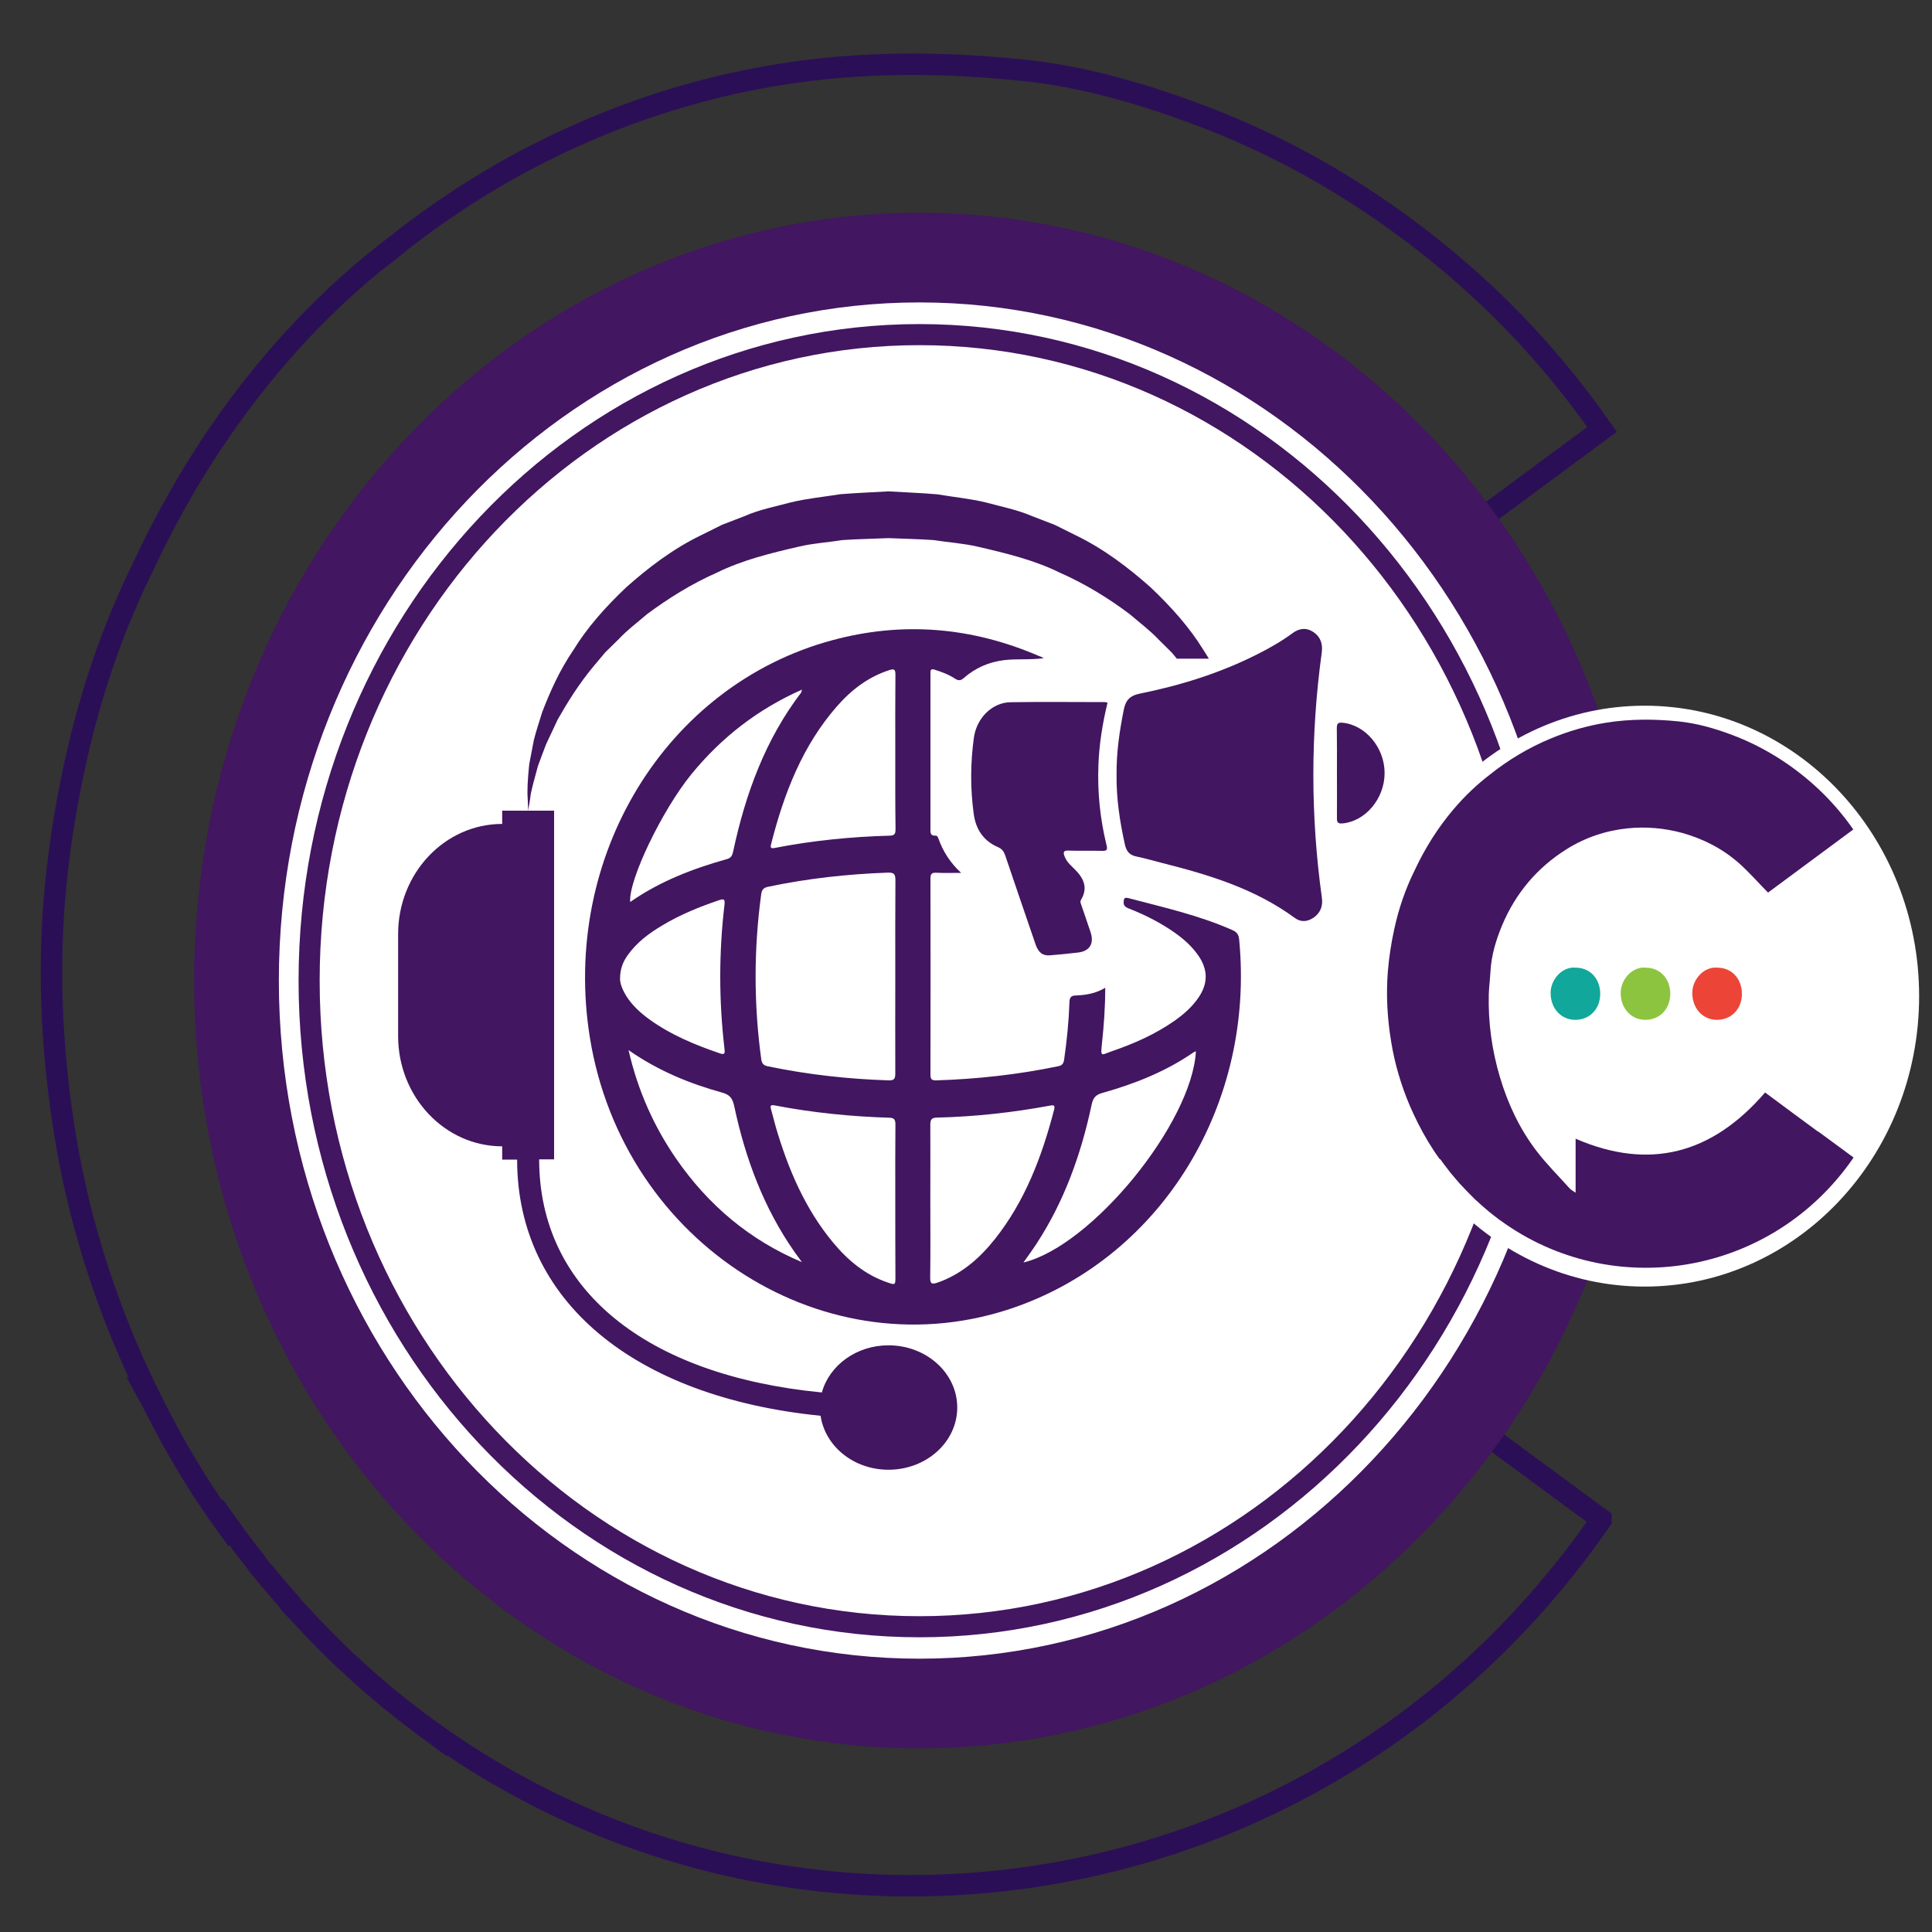
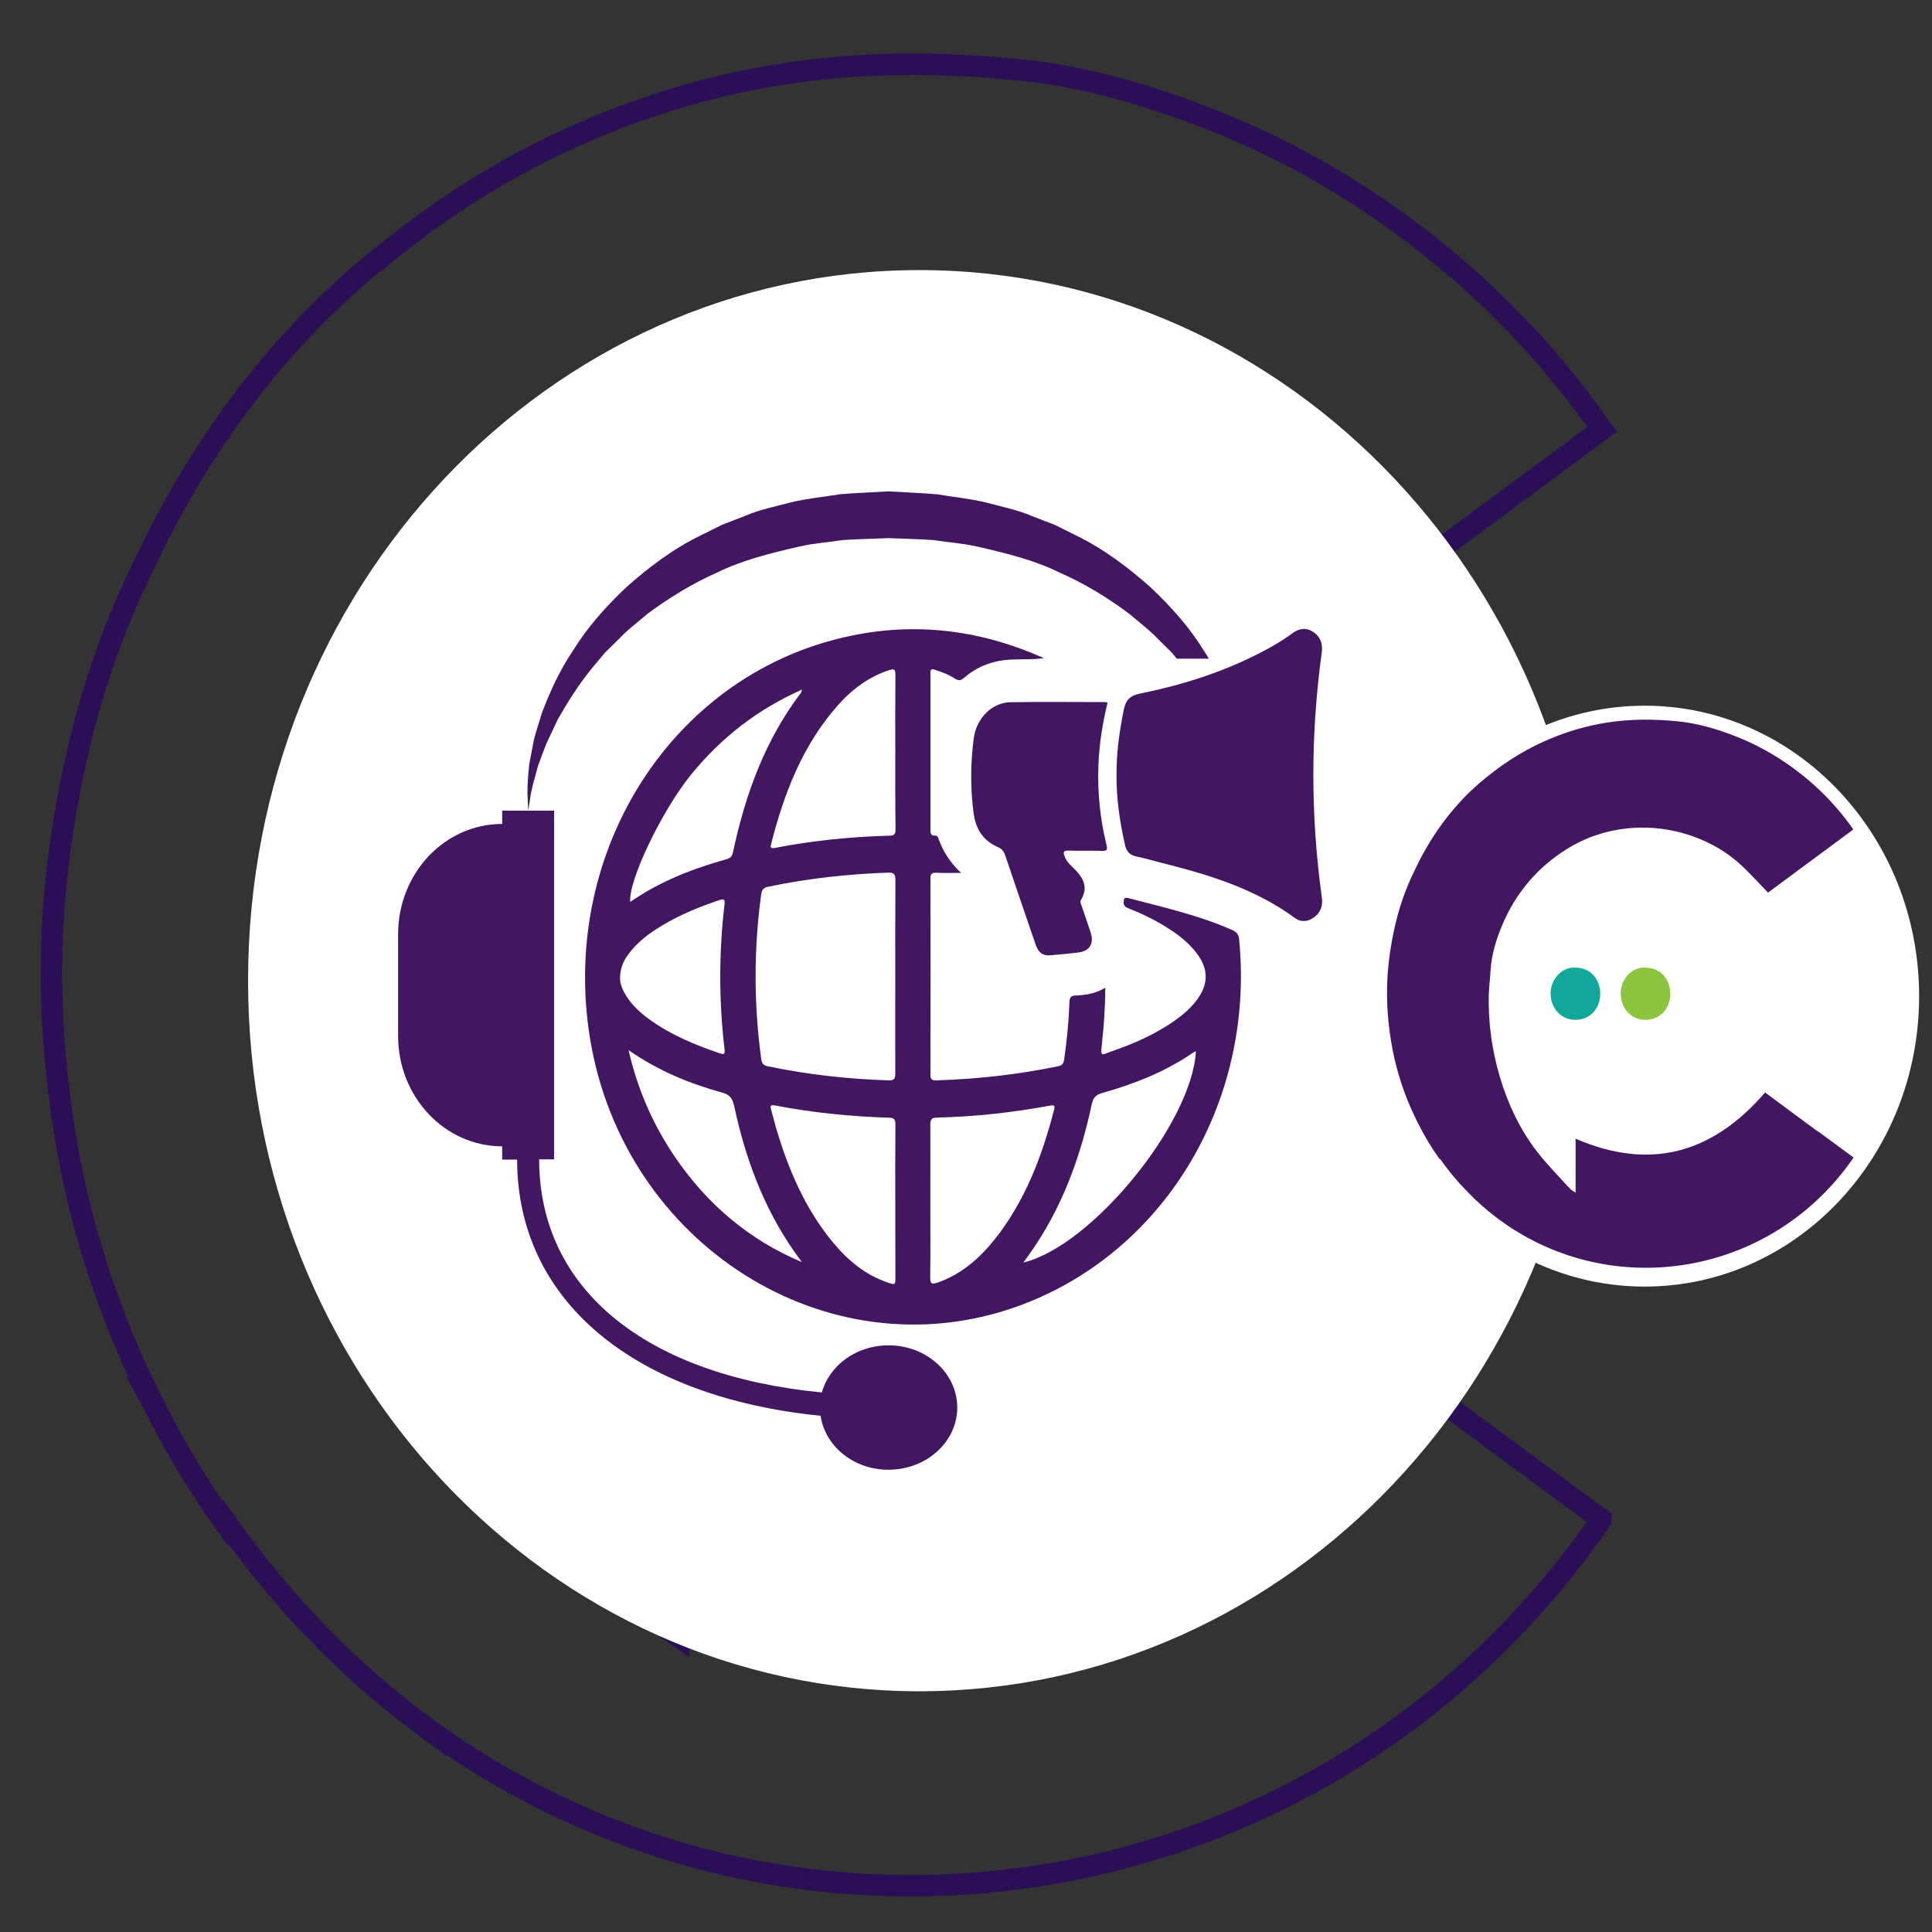
<svg xmlns="http://www.w3.org/2000/svg" id="Layer_1" x="0px" y="0px" viewBox="0 0 150 150" style="enable-background:new 0 0 150 150;" xml:space="preserve">
  <rect x="0" y="0" width="150" height="150" fill="#333333" stroke="none" />
  <style type="text/css">	.st0{fill:none;stroke:#2B0F56;stroke-width:1.667;stroke-miterlimit:10;}	.st1{fill:#FFFFFF;}	.st2{fill:#421660;}	.st3{fill:none;stroke:#421660;stroke-width:1.637;stroke-miterlimit:10;}	.st4{fill:#11A79B;}	.st5{fill:#EC4437;}	.st6{fill:#8DC43F;}</style>
  <g>
    <path class="st0" d="M114.5,110.72l-5.06-3.72c-2.62-1.94-5.24-3.88-7.83-5.8c-13.74,15.96-29.96,20.15-48.91,11.94   c0,4.6,0,9.13,0,13.92c-0.58-0.41-1.17-0.68-1.58-1.14c-2.91-3.21-5.98-6.28-8.61-9.74c-4.27-5.61-7.3-11.98-9.34-18.88   c-2.08-7.02-3.1-14.18-2.9-21.53c0.05-1.95,0.32-3.89,0.43-5.84c0.24-4.16,1.42-8.09,2.99-11.83c3.54-8.42,9.14-14.98,16.66-19.67   c4.9-3.05,10.24-4.82,15.83-5.4c4.69-0.48,9.39-0.08,14.03,1.21c5.47,1.53,10.41,4.06,14.72,7.87c2.57,2.28,4.87,4.91,7.43,7.52   c7.2-5.33,14.6-10.8,22.02-16.29c-4.74-6.8-10.39-12.31-16.9-16.84c-4.45-3.1-9.19-5.61-14.21-7.51   c-4.53-1.71-9.19-3.07-13.96-3.55c-6.23-0.63-12.47-0.67-18.73,0.34c-4.98,0.8-9.78,2.18-14.41,4.12   c-5.66,2.37-10.88,5.49-15.65,9.32l0-0.01c-3.34,2.56-6.41,5.5-9.22,8.79c-0.08,0.09-0.15,0.18-0.22,0.26   C17.25,32.8,13.9,38.02,11.11,44l0,0c-2.36,4.78-4.08,9.85-5.24,15.1c-0.8,3.61-1.38,7.32-1.67,11.01   C3.74,76.15,4.08,82.2,5.06,88.16c0.94,5.75,2.59,11.3,4.87,16.62c0.59,1.37,1.22,2.72,1.88,4.04l-0.02-0.01   c0.07,0.13,0.15,0.25,0.21,0.39c1.63,3.22,3.46,6.31,5.61,9.26c0.02-0.04,0.04-0.07,0.05-0.11c0.71,1,1.44,1.97,2.2,2.92   c0.17,0.27,0.36,0.51,0.56,0.72c0.69,0.85,1.4,1.67,2.12,2.49c0,0.01-0.01,0.02-0.01,0.04c0.24,0.28,0.5,0.53,0.75,0.8   c0.34,0.37,0.68,0.73,1.02,1.09c0.65,0.68,1.31,1.34,1.97,1.99c0.27,0.26,0.54,0.52,0.82,0.77c0.73,0.68,1.48,1.35,2.24,1.99   c0.28,0.24,0.56,0.48,0.85,0.72c0.71,0.58,1.43,1.15,2.16,1.69c0.26,0.2,0.51,0.41,0.77,0.6l-0.01-0.03   c28.8,21.05,70.01,14.59,91.2-16.12v-0.08l-8.67-6.38C115.26,111.28,114.88,111,114.5,110.72L114.5,110.72z" />
    <path class="st1" d="M123.5,76.14c0-30.47-23.34-55.17-52.12-55.17c-28.79,0-52.12,24.7-52.12,55.17s23.34,55.17,52.12,55.17   C100.17,131.31,123.5,106.61,123.5,76.14L123.5,76.14z" />
-     <path class="st2" d="M71.38,16.52c-31.1,0-56.31,26.69-56.31,59.61c0,32.92,25.21,59.61,56.31,59.61   c31.1,0,56.31-26.69,56.31-59.61C127.69,43.21,102.48,16.52,71.38,16.52L71.38,16.52z M71.38,128.78   c-27.47,0-49.73-23.57-49.73-52.65c0-29.08,22.27-52.65,49.73-52.65c27.47,0,49.73,23.57,49.73,52.65   C121.11,105.21,98.85,128.78,71.38,128.78L71.38,128.78z" />
    <path class="st1" d="M118.76,76.14c0-27.7-21.21-50.16-47.38-50.16C45.21,25.98,24,48.44,24,76.14s21.21,50.16,47.38,50.16   C97.55,126.3,118.76,103.84,118.76,76.14L118.76,76.14z" />
-     <path class="st3" d="M118.76,76.14c0-27.7-21.21-50.16-47.38-50.16C45.21,25.98,24,48.44,24,76.14s21.21,50.16,47.38,50.16   C97.55,126.3,118.76,103.84,118.76,76.14L118.76,76.14z" />
    <path class="st1" d="M127.69,99.89c11.77,0,21.31-10.1,21.31-22.55s-9.54-22.55-21.31-22.55c-11.77,0-21.31,10.1-21.31,22.55   S115.93,99.89,127.69,99.89L127.69,99.89z" />
-     <path class="st4" d="M122.34,75.13c1.11,0,1.91,0.86,1.9,2.05c-0.01,1.17-0.83,2.01-1.95,2c-1.1-0.01-1.89-0.89-1.9-2.06   C120.37,76.06,121.29,75.02,122.34,75.13L122.34,75.13z" />
-     <path class="st5" d="M133.34,75.13c1.11,0,1.91,0.86,1.9,2.05c-0.01,1.17-0.83,2.01-1.95,2c-1.1-0.01-1.89-0.89-1.9-2.06   C131.37,76.06,132.29,75.02,133.34,75.13L133.34,75.13z" />
+     <path class="st4" d="M122.34,75.13c1.11,0,1.91,0.86,1.9,2.05c-0.01,1.17-0.83,2.01-1.95,2c-1.1-0.01-1.89-0.89-1.9-2.06   C120.37,76.06,121.29,75.02,122.34,75.13z" />
    <path class="st6" d="M127.78,75.13c1.11,0,1.91,0.86,1.9,2.05c-0.01,1.17-0.83,2.01-1.95,2c-1.1-0.01-1.89-0.89-1.9-2.06   C125.81,76.06,126.73,75.02,127.78,75.13L127.78,75.13z" />
    <path class="st2" d="M140.92,87.69l-1.52-1.12c-0.79-0.58-1.57-1.17-2.36-1.75c-4.13,4.8-9.01,6.06-14.71,3.59   c0,1.38,0,2.75,0,4.19c-0.18-0.12-0.35-0.21-0.47-0.34c-0.87-0.97-1.8-1.89-2.59-2.93c-1.28-1.69-2.19-3.6-2.81-5.68   c-0.63-2.11-0.93-4.27-0.87-6.48c0.02-0.59,0.1-1.17,0.13-1.76c0.07-1.25,0.43-2.43,0.9-3.56c1.06-2.53,2.75-4.5,5.01-5.92   c1.47-0.92,3.08-1.45,4.76-1.62c1.41-0.14,2.82-0.02,4.22,0.36c1.64,0.46,3.13,1.22,4.43,2.37c0.77,0.69,1.46,1.48,2.23,2.26   c2.17-1.6,4.39-3.25,6.62-4.9c-1.43-2.05-3.13-3.7-5.08-5.06c-1.34-0.93-2.77-1.69-4.28-2.26c-1.36-0.52-2.77-0.92-4.2-1.07   c-1.87-0.19-3.75-0.2-5.63,0.1c-1.5,0.24-2.94,0.66-4.33,1.24c-1.7,0.71-3.27,1.65-4.71,2.8l0,0c-1,0.77-1.93,1.65-2.77,2.64   c-0.02,0.03-0.05,0.05-0.07,0.08c-1.15,1.36-2.16,2.93-3,4.73l0,0c-0.71,1.44-1.23,2.96-1.57,4.54c-0.24,1.09-0.41,2.2-0.5,3.31   c-0.14,1.81-0.04,3.63,0.26,5.43c0.28,1.73,0.78,3.4,1.46,5c0.18,0.41,0.37,0.82,0.57,1.22l0,0c0.02,0.04,0.04,0.08,0.06,0.12   c0.49,0.97,1.04,1.9,1.69,2.79c0.01-0.01,0.01-0.02,0.02-0.03c0.21,0.3,0.43,0.59,0.66,0.88c0.05,0.08,0.11,0.15,0.17,0.22   c0.21,0.26,0.42,0.5,0.64,0.75c0,0,0,0.01,0,0.01c0.07,0.08,0.15,0.16,0.23,0.24c0.1,0.11,0.2,0.22,0.31,0.33   c0.19,0.2,0.39,0.4,0.59,0.6c0.08,0.08,0.16,0.16,0.25,0.23c0.22,0.21,0.44,0.4,0.67,0.6c0.08,0.07,0.17,0.14,0.26,0.22   c0.21,0.18,0.43,0.34,0.65,0.51c0.08,0.06,0.15,0.12,0.23,0.18l0-0.01c8.66,6.33,21.06,4.39,27.43-4.85v-0.03l-2.61-1.92   C141.15,87.86,141.03,87.77,140.92,87.69L140.92,87.69z" />
    <path class="st2" d="M81.04,51.1c-1.06,0.15-2.1,0.03-3.14,0.16c-1.15,0.15-2.18,0.6-3.07,1.38c-0.26,0.23-0.44,0.21-0.7,0.04   c-0.49-0.32-1.03-0.52-1.58-0.69c-0.22-0.07-0.32-0.01-0.31,0.24c0.01,0.09,0,0.18,0,0.27c0,3.93,0,7.85,0,11.78   c0,0.31-0.05,0.63,0.4,0.6c0.12-0.01,0.17,0.1,0.21,0.2c0.37,1.06,0.97,1.95,1.77,2.69c-0.66,0-1.3,0.02-1.94-0.01   c-0.32-0.01-0.44,0.07-0.44,0.44c0.01,5.08,0.01,10.17,0,15.25c0,0.37,0.14,0.44,0.45,0.43c3.19-0.1,6.35-0.45,9.48-1.1   c0.3-0.06,0.4-0.21,0.45-0.52c0.21-1.47,0.36-2.94,0.41-4.42c0.01-0.36,0.09-0.54,0.48-0.55c0.77-0.03,1.54-0.14,2.3-0.6   c0,1.49-0.1,2.89-0.25,4.28c-0.13,1.18-0.06,0.93,0.76,0.65c1.72-0.59,3.38-1.32,4.89-2.38c0.65-0.46,1.25-0.98,1.73-1.63   c0.89-1.2,0.9-2.35,0-3.56c-0.62-0.84-1.43-1.46-2.28-2c-0.96-0.61-1.96-1.1-3.01-1.51c-0.22-0.09-0.41-0.18-0.41-0.47   c0-0.27,0.04-0.43,0.37-0.34c2.73,0.72,5.48,1.33,8.09,2.49c0.34,0.15,0.48,0.36,0.51,0.75c1.22,12.72-5.93,24.47-17.34,28.5   c-14.64,5.17-30.47-4.84-33.07-20.9c-2.26-14.01,5.86-27.36,18.81-30.86c5.47-1.48,10.82-1.03,16.05,1.22   C80.77,50.96,80.9,51.03,81.04,51.1L81.04,51.1z M69.51,75.84c0-2.5-0.01-4.99,0.01-7.49c0-0.46-0.09-0.61-0.56-0.6   c-3.14,0.11-6.25,0.45-9.33,1.1c-0.32,0.07-0.48,0.2-0.53,0.57c-0.58,4.27-0.58,8.53,0,12.8c0.05,0.33,0.16,0.49,0.48,0.56   c3.11,0.65,6.26,1,9.43,1.1c0.42,0.01,0.5-0.14,0.5-0.54C69.5,80.84,69.51,78.34,69.51,75.84L69.51,75.84z M69.51,93.28   c0-2-0.01-4,0.01-5.99c0-0.36-0.1-0.5-0.45-0.51c-3-0.09-5.98-0.39-8.94-0.96c-0.33-0.06-0.34,0.06-0.26,0.33   c0.13,0.44,0.23,0.9,0.36,1.34c0.96,3.28,2.28,6.37,4.45,8.98c1.16,1.4,2.52,2.52,4.23,3.1c0.61,0.21,0.61,0.2,0.61-0.46   C69.51,97.16,69.51,95.22,69.51,93.28L69.51,93.28z M69.51,58.38c0-2-0.01-4,0.01-5.99c0-0.39-0.07-0.49-0.45-0.37   c-1.63,0.52-2.96,1.52-4.1,2.83c-2.66,3.04-4.1,6.74-5.1,10.68c-0.07,0.26-0.04,0.36,0.25,0.31c2.97-0.58,5.97-0.88,8.99-0.96   c0.39-0.01,0.42-0.21,0.42-0.54C69.5,62.35,69.51,60.36,69.51,58.38L69.51,58.38z M72.23,93.25c0,1.98,0.02,3.96-0.01,5.93   c-0.01,0.52,0.15,0.54,0.55,0.41c1.82-0.63,3.25-1.85,4.46-3.37c2.34-2.94,3.66-6.4,4.61-10.06c0.09-0.35-0.03-0.38-0.32-0.32   c-2.91,0.54-5.83,0.86-8.78,0.93c-0.38,0.01-0.51,0.12-0.51,0.55C72.24,89.29,72.23,91.27,72.23,93.25L72.23,93.25z M62.26,97.99   c-0.19-0.27-0.39-0.53-0.58-0.8c-2.38-3.4-3.81-7.24-4.68-11.33c-0.13-0.6-0.35-0.87-0.93-1.03c-2.53-0.7-4.96-1.69-7.27-3.3   c0.72,3.14,1.95,5.88,3.66,8.38C54.99,93.59,58.24,96.3,62.26,97.99L62.26,97.99z M62.27,53.54c-3.39,1.5-6.23,3.68-8.59,6.57   c-2.27,2.78-4.9,8.24-4.75,9.92c2.31-1.61,4.87-2.59,7.51-3.33c0.32-0.09,0.41-0.27,0.48-0.58c0.96-4.5,2.51-8.72,5.29-12.36   C62.22,53.71,62.23,53.66,62.27,53.54L62.27,53.54z M92.85,81.62c-0.07,0.03-0.13,0.05-0.19,0.09c-2.18,1.5-4.59,2.45-7.09,3.15   c-0.52,0.15-0.71,0.39-0.82,0.93c-0.82,3.84-2.12,7.46-4.24,10.72c-0.33,0.51-0.69,1-1.05,1.51C84.76,96.75,92.55,87.2,92.85,81.62   L92.85,81.62z M48.14,75.96c-0.01,0.41,0.2,0.91,0.49,1.38c0.47,0.74,1.1,1.3,1.78,1.8c1.69,1.22,3.57,1.99,5.5,2.65   c0.39,0.13,0.37-0.06,0.34-0.36c-0.44-3.73-0.44-7.47,0-11.2c0.04-0.38-0.02-0.47-0.39-0.35c-1.54,0.52-3.05,1.13-4.46,1.98   c-1.02,0.61-1.97,1.31-2.68,2.32C48.39,74.65,48.15,75.18,48.14,75.96L48.14,75.96z" />
    <path class="st2" d="M86.69,60.19c-0.02-1.76,0.23-3.43,0.56-5.09c0.15-0.75,0.49-1.09,1.21-1.24c3.18-0.64,6.28-1.6,9.21-3.09   c0.93-0.47,1.83-0.98,2.68-1.61c0.54-0.4,1.1-0.45,1.65-0.07c0.53,0.37,0.71,0.91,0.62,1.58c-0.87,6.34-0.87,12.68,0.01,19.03   c0.09,0.65-0.11,1.16-0.62,1.53c-0.48,0.34-1.01,0.39-1.48,0.04c-3.1-2.27-6.63-3.34-10.23-4.25c-0.69-0.17-1.37-0.38-2.06-0.52   c-0.51-0.1-0.78-0.37-0.9-0.92C86.94,63.79,86.67,61.98,86.69,60.19L86.69,60.19z" />
    <path class="st2" d="M85.99,54.55c-0.39,1.61-0.65,3.22-0.71,4.86c-0.08,2.1,0.13,4.17,0.63,6.2c0.09,0.36,0.03,0.46-0.32,0.45   c-0.88-0.02-1.75,0.01-2.63-0.02c-0.44-0.02-0.42,0.17-0.29,0.49c0.17,0.43,0.52,0.7,0.82,1.01c0.66,0.68,0.99,1.4,0.44,2.32   c-0.1,0.17,0,0.31,0.04,0.45c0.23,0.69,0.47,1.37,0.7,2.06c0.29,0.88-0.06,1.47-0.94,1.58c-0.74,0.09-1.47,0.16-2.21,0.22   c-0.56,0.05-0.9-0.21-1.12-0.85c-0.79-2.29-1.57-4.59-2.35-6.89c-0.11-0.32-0.25-0.52-0.57-0.66c-1.09-0.47-1.71-1.34-1.88-2.57   c-0.27-1.97-0.26-3.94,0.01-5.92c0.21-1.52,1.41-2.74,2.85-2.76c2.44-0.04,4.88-0.01,7.33-0.01C85.84,54.51,85.9,54.54,85.99,54.55   L85.99,54.55z" />
-     <path class="st2" d="M103.8,60.02c0-1.16,0.01-2.32-0.01-3.47c0-0.33,0.06-0.47,0.42-0.44c1.79,0.16,3.29,1.92,3.29,3.91   c0,1.99-1.5,3.76-3.28,3.91c-0.35,0.03-0.43-0.09-0.42-0.43C103.81,62.34,103.8,61.18,103.8,60.02L103.8,60.02z" />
    <path class="st2" d="M93.85,51.13c-0.14-0.22-0.27-0.45-0.42-0.67c-1.04-1.7-2.47-3.32-4.11-4.87c-1.68-1.49-3.59-2.96-5.78-4.02   c-0.55-0.27-1.1-0.54-1.65-0.82c-0.57-0.22-1.15-0.44-1.74-0.67c-1.15-0.5-2.39-0.74-3.61-1.07c-1.23-0.3-2.49-0.41-3.75-0.63   c-1.26-0.11-2.54-0.15-3.81-0.23c-1.38,0.08-2.47,0.12-3.74,0.22c-1.28,0.21-2.59,0.33-3.82,0.63c-1.22,0.33-2.46,0.56-3.61,1.07   c-0.58,0.22-1.16,0.45-1.74,0.67c-0.55,0.28-1.1,0.55-1.65,0.82c-2.19,1.06-4.1,2.53-5.78,4.02c-1.64,1.55-3.07,3.17-4.11,4.87   c-1.12,1.64-1.85,3.33-2.43,4.83c-0.24,0.78-0.48,1.49-0.65,2.17c-0.13,0.68-0.25,1.31-0.36,1.88c-0.12,1.16-0.17,2.05-0.12,2.67   c0.03,0.61,0.04,0.93,0.04,0.93s0.05-0.32,0.15-0.92c0.05-0.6,0.32-1.45,0.6-2.52c0.19-0.52,0.4-1.09,0.64-1.71   c0.28-0.59,0.58-1.24,0.9-1.92c0.75-1.31,1.63-2.75,2.8-4.15c0.29-0.35,0.59-0.7,0.89-1.06c0.33-0.33,0.67-0.66,1.02-1   c0.66-0.71,1.46-1.31,2.23-1.97c1.63-1.21,3.44-2.35,5.44-3.23c1.97-0.97,4.17-1.51,6.39-2.02c1.11-0.26,2.23-0.32,3.35-0.5   c1.15-0.08,2.5-0.1,3.56-0.15c1.16,0.05,2.33,0.07,3.49,0.15c1.14,0.18,2.3,0.25,3.42,0.51c2.22,0.51,4.43,1.05,6.39,2.02   c2,0.88,3.82,2.01,5.44,3.23c0.77,0.66,1.57,1.26,2.24,1.97c0.35,0.34,0.69,0.68,1.02,1.01c0.13,0.16,0.26,0.31,0.39,0.47H93.85   L93.85,51.13z M43.03,62.94h-2.02h-2.02v1.03c-4.46,0-8.08,3.83-8.08,8.55v7.92c0,4.72,3.62,8.56,8.08,8.56v1.03h1.16   c0,10.97,9.09,18.44,23.56,19.89c0.35,2.36,2.56,4.19,5.27,4.19c2.95,0,5.34-2.16,5.34-4.83c0-2.67-2.39-4.83-5.34-4.83   c-2.5,0-4.59,1.56-5.17,3.66c-13.66-1.32-21.95-8-21.95-18.1h1.16V62.94L43.03,62.94z" />
  </g>
</svg>